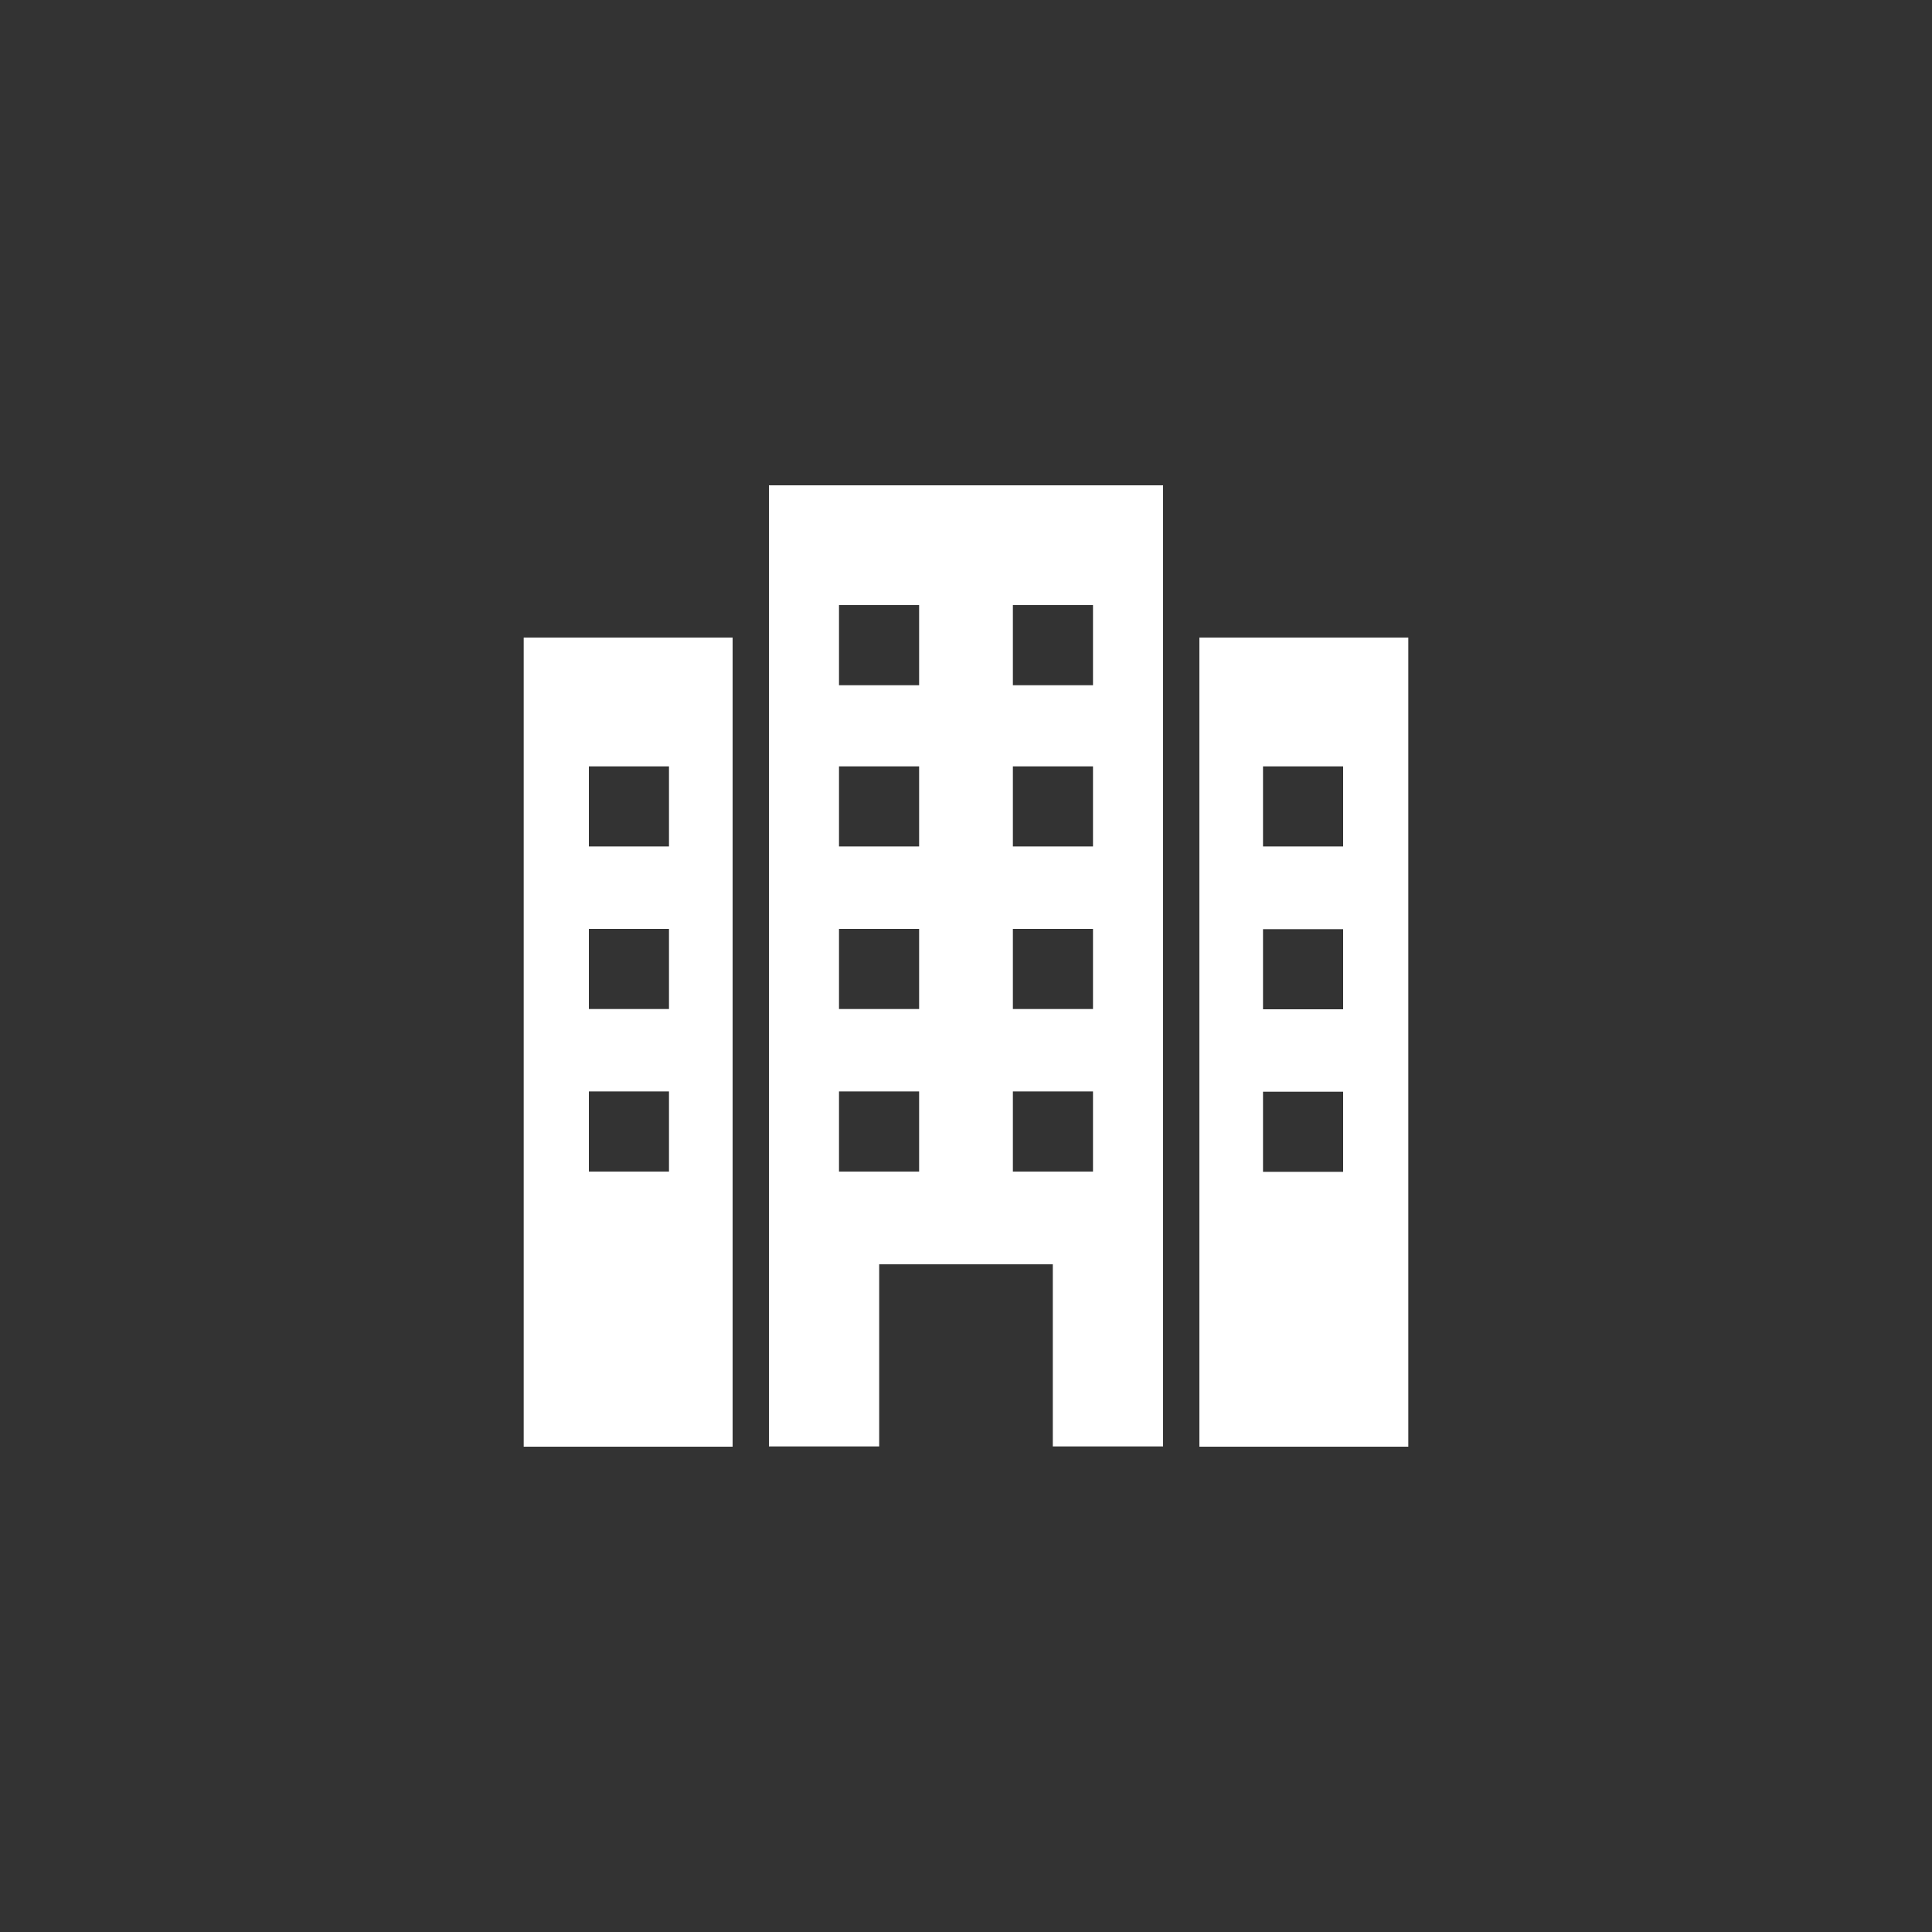
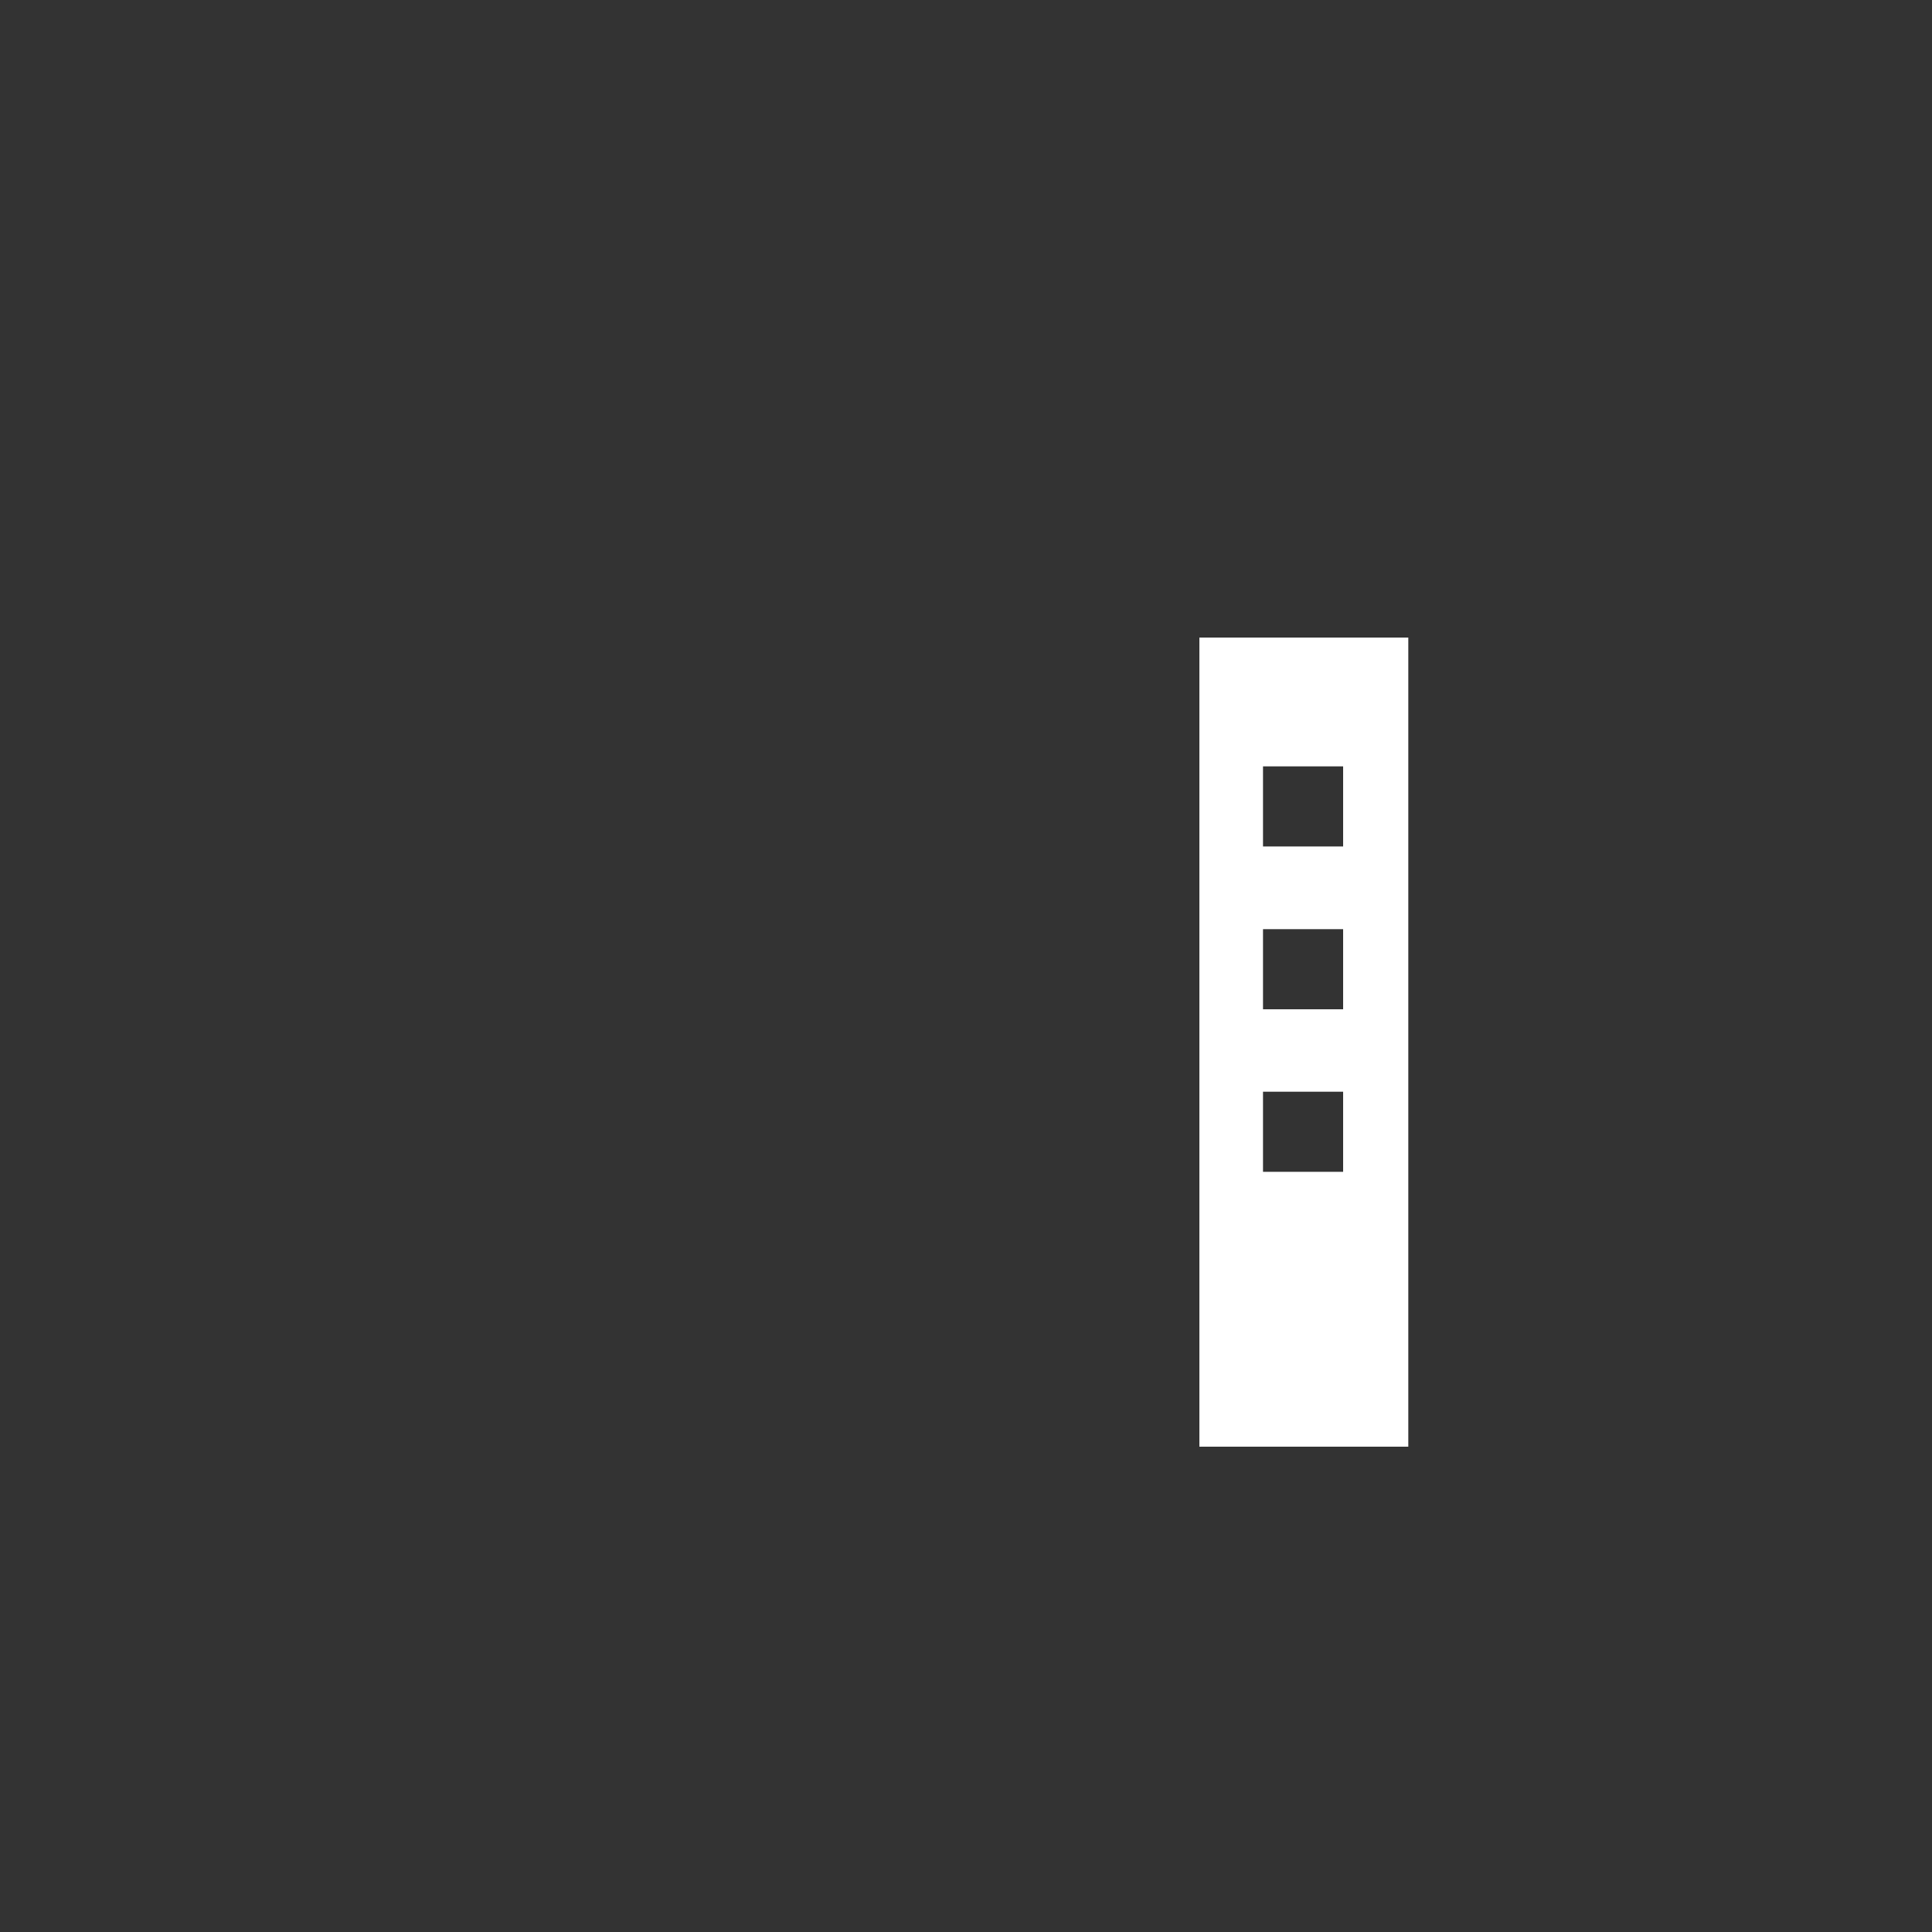
<svg xmlns="http://www.w3.org/2000/svg" id="_レイヤー_2" viewBox="0 0 75 75">
  <rect x="0" y="0" width="75" height="75" fill="#333333" stroke="none" />
  <defs>
    <style>.cls-1{fill:#fff;}.cls-2{fill:none;}</style>
  </defs>
  <g id="_レイヤー_1-2">
-     <rect class="cls-2" width="75" height="75" />
-     <path class="cls-1" d="m20.33,24.75v31.41h8.11v-31.41h-8.11Zm5.64,20.73h-3.11v-3.11h3.11v3.11Zm0-6.31h-3.11v-3.11h3.11v3.11Zm0-6.31h-3.11v-3.11h3.11v3.11Z" />
-     <path class="cls-1" d="m37.5,18.84h-7.65v37.31h4.28v-7.07h6.74v7.07h4.28V18.84h-7.65Zm-1.82,26.64h-3.11v-3.11h3.11v3.11Zm0-6.31h-3.11v-3.11h3.11v3.11Zm0-6.31h-3.11v-3.11h3.11v3.11Zm0-6.26h-3.11v-3.11h3.11v3.11Zm6.75,18.88h-3.11v-3.11h3.11v3.11Zm0-6.31h-3.11v-3.11h3.11v3.11Zm0-6.31h-3.11v-3.11h3.11v3.11Zm0-6.26h-3.11v-3.11h3.11v3.11Z" />
    <path class="cls-1" d="m46.56,24.75v31.41h8.11v-31.41h-8.11Zm2.47,17.63h3.11v3.11h-3.11v-3.11Zm0-6.31h3.11v3.11h-3.11v-3.11Zm0-6.32h3.11v3.11h-3.11v-3.11Z" />
  </g>
</svg>